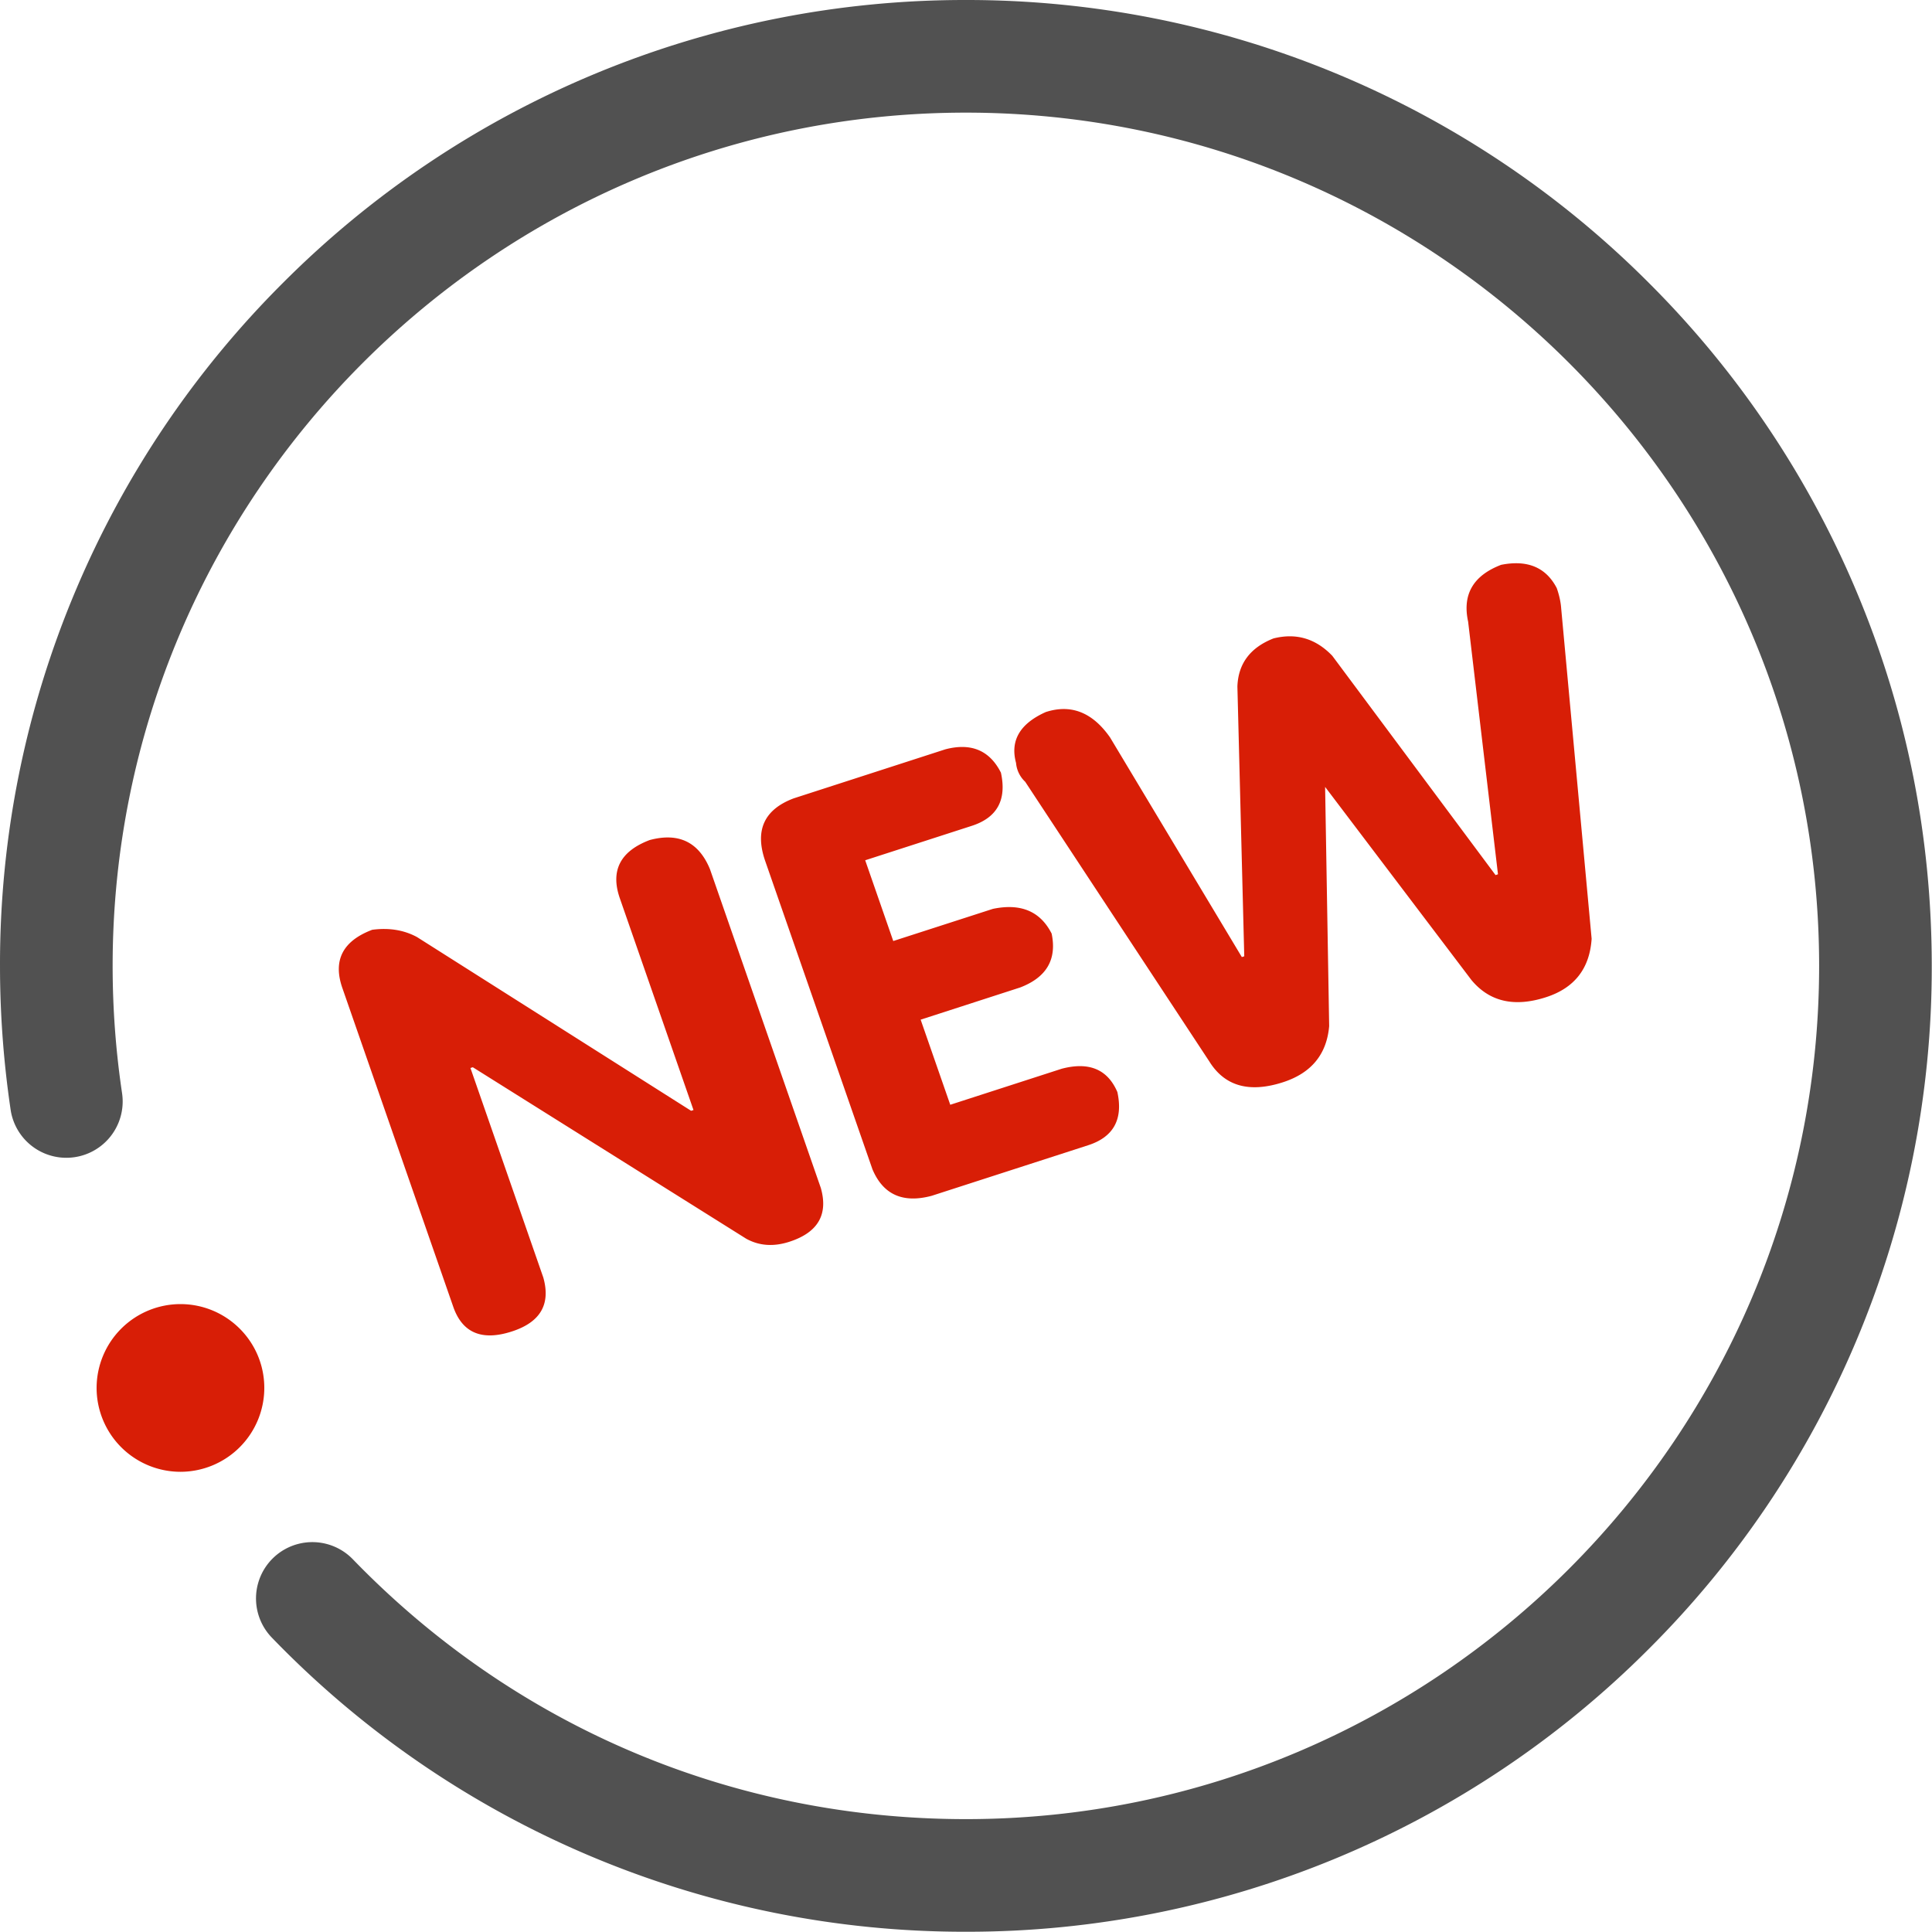
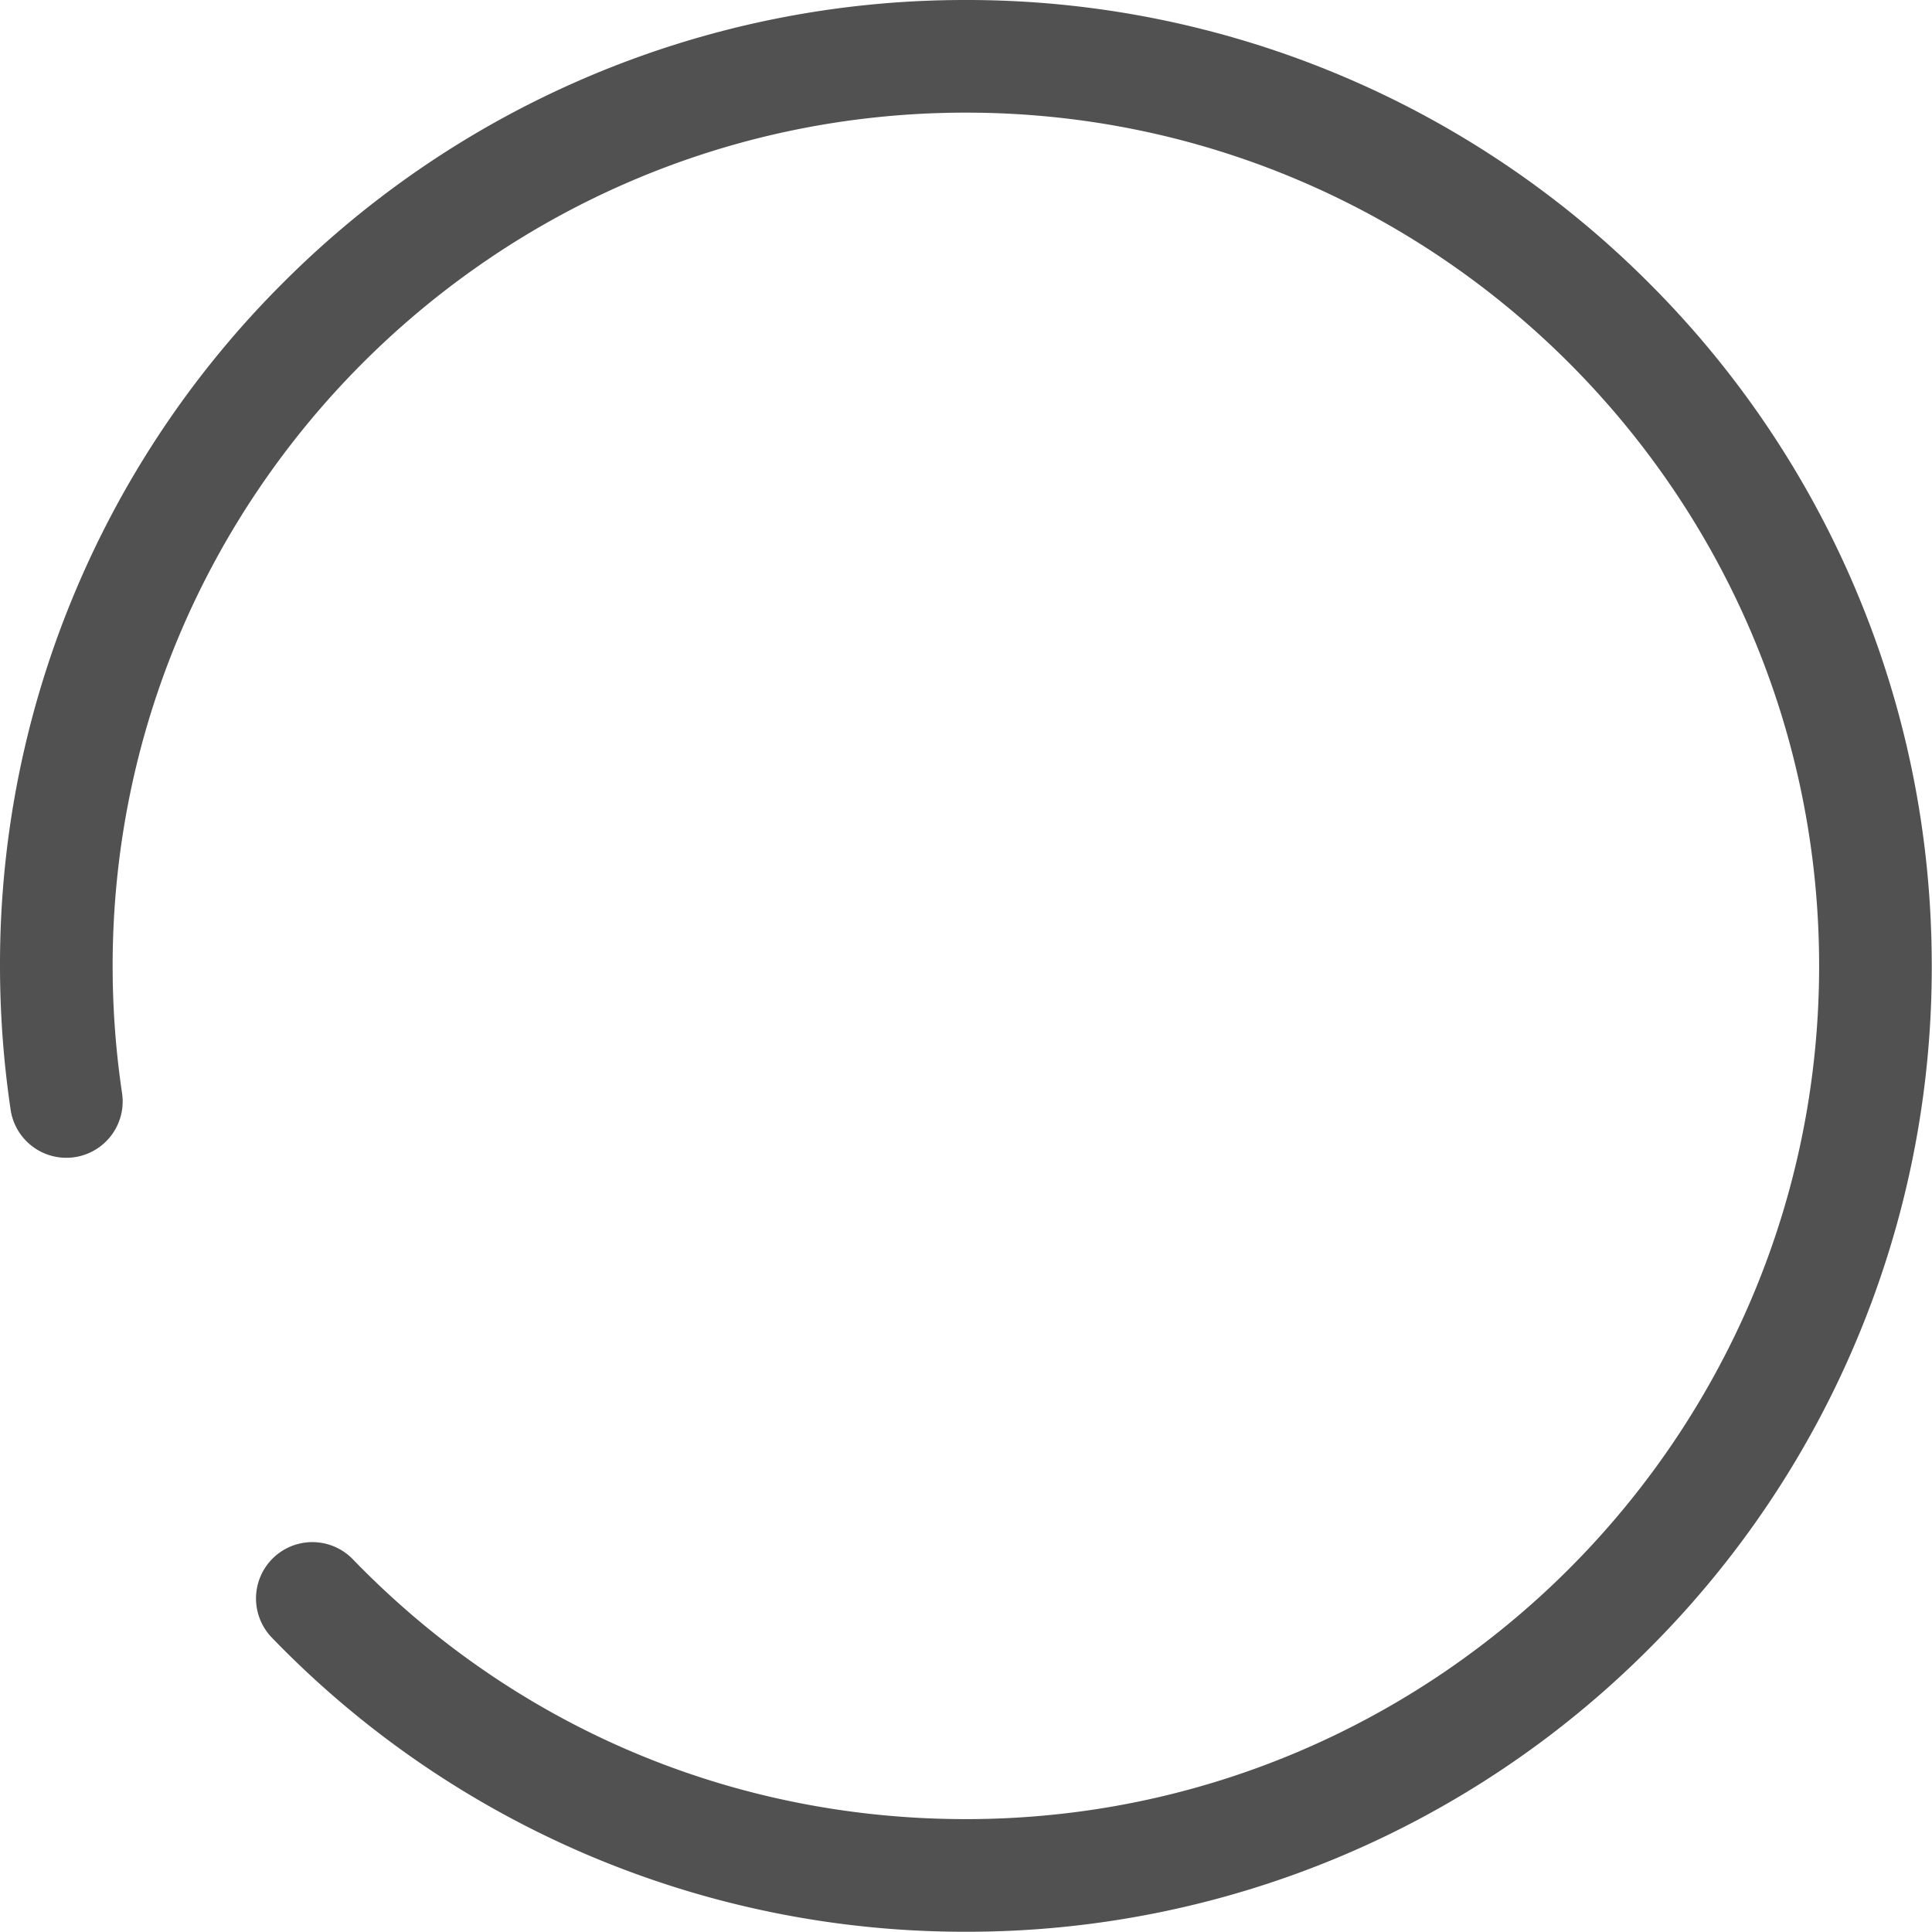
<svg xmlns="http://www.w3.org/2000/svg" t="1721955609501" class="icon" viewBox="0 0 1024 1024" version="1.1" p-id="5247" width="40" height="40">
-   <path d="M240.231 692.608l-58.778-168.96c-5.094-14.643 0.205-24.934 15.846-30.848 8.909-1.178 16.819 0.128 23.731 3.866l145.28 92.083 1.254-0.41-39.04-112.23c-5.094-14.643 0.205-24.96 15.846-30.874 15.36-4.096 25.984 1.05 31.923 15.437l58.752 168.96c4.019 14.131-1.536 23.629-16.64 28.518-8.371 2.714-16 2.202-22.912-1.613l-144.896-90.88-1.254 0.41 38.63 111.078c3.968 14.157-1.562 23.654-16.64 28.544-15.898 5.171-26.291 0.794-31.104-13.082zM462.337 619.52l-56.755-163.149c-5.632-16.23-0.64-27.264 15.027-33.203l80.435-26.01c13.67-3.584 23.501 0.563 29.466 12.365 3.149 14.438-1.997 23.808-15.36 28.16l-56.576 18.278 14.874 42.803 52.813-17.05c14.797-3.072 25.139 1.306 31.13 13.107 2.842 13.67-2.662 23.168-16.64 28.544l-52.787 17.075 15.693 45.107 59.085-19.098c14.515-3.814 24.32 0.333 29.491 12.365 3.123 14.413-2.022 23.808-15.411 28.16l-82.944 26.803c-15.386 4.147-25.907-0.64-31.565-14.285zM641.204 562.944l-97.818-148.582a15.488 15.488 0 0 1-4.864-10.01c-3.2-11.827 2.048-20.813 15.77-26.957 13.389-4.326 24.755 0.154 34.048 13.44l69.862 116.429 1.28-0.41-3.635-143.002c0.435-12.134 6.835-20.634 19.123-25.472 12.006-3.021 22.4 0.051 31.181 9.216l86.528 116.224 1.28-0.435-15.821-133.888c-3.149-14.438 2.714-24.474 17.51-30.131 13.926-2.765 23.757 1.331 29.466 12.339 1.357 3.891 2.125 7.501 2.355 10.854l16.128 175.002c-1.024 15.77-9.088 26.112-24.166 30.976-16.794 5.427-29.952 2.406-39.526-9.088l-77.568-102.374 2.15 126.771c-1.306 15.002-9.472 24.934-24.576 29.798-17.638 5.658-30.541 2.125-38.707-10.675z" fill="#d81e06" p-id="5248" />
-   <path d="M95.643 691.2A44.493 44.493 0 0 0 51.201 735.642a44.493 44.493 0 0 0 44.442 44.442 44.493 44.493 0 0 0 44.442-44.442c0-24.55-19.891-44.416-44.442-44.442z" fill="#d81e06" p-id="5249" />
  <path d="M983.629 312.653a510.285 510.285 0 0 0-109.696-162.714A510.413 510.413 0 0 0 511.95 0.001a510.361 510.361 0 0 0-361.984 149.939 509.952 509.952 0 0 0-109.722 162.714A508.672 508.672 0 0 0 0.001 511.949c0 25.523 1.894 51.021 5.632 76.262a29.85 29.85 0 0 0 59.059-8.832 457.421 457.421 0 0 1-4.992-67.43c0-249.369 202.88-452.249 452.249-452.249 249.344 0 452.224 202.88 452.224 452.249 0 249.344-202.88 452.224-452.224 452.224-123.571 0-238.976-48.896-324.941-137.728a29.85 29.85 0 0 0-42.906 41.549 510.285 510.285 0 0 0 367.846 155.878 510.361 510.361 0 0 0 361.984-149.939 509.952 509.952 0 0 0 109.696-162.714 508.8 508.8 0 0 0 40.243-199.27c0-69.12-13.542-136.166-40.243-199.296z" fill="#515151" p-id="5250" data-spm-anchor-id="a313x.search_index.0.i0.31ee3a819pyn4o" class="selected" />
</svg>